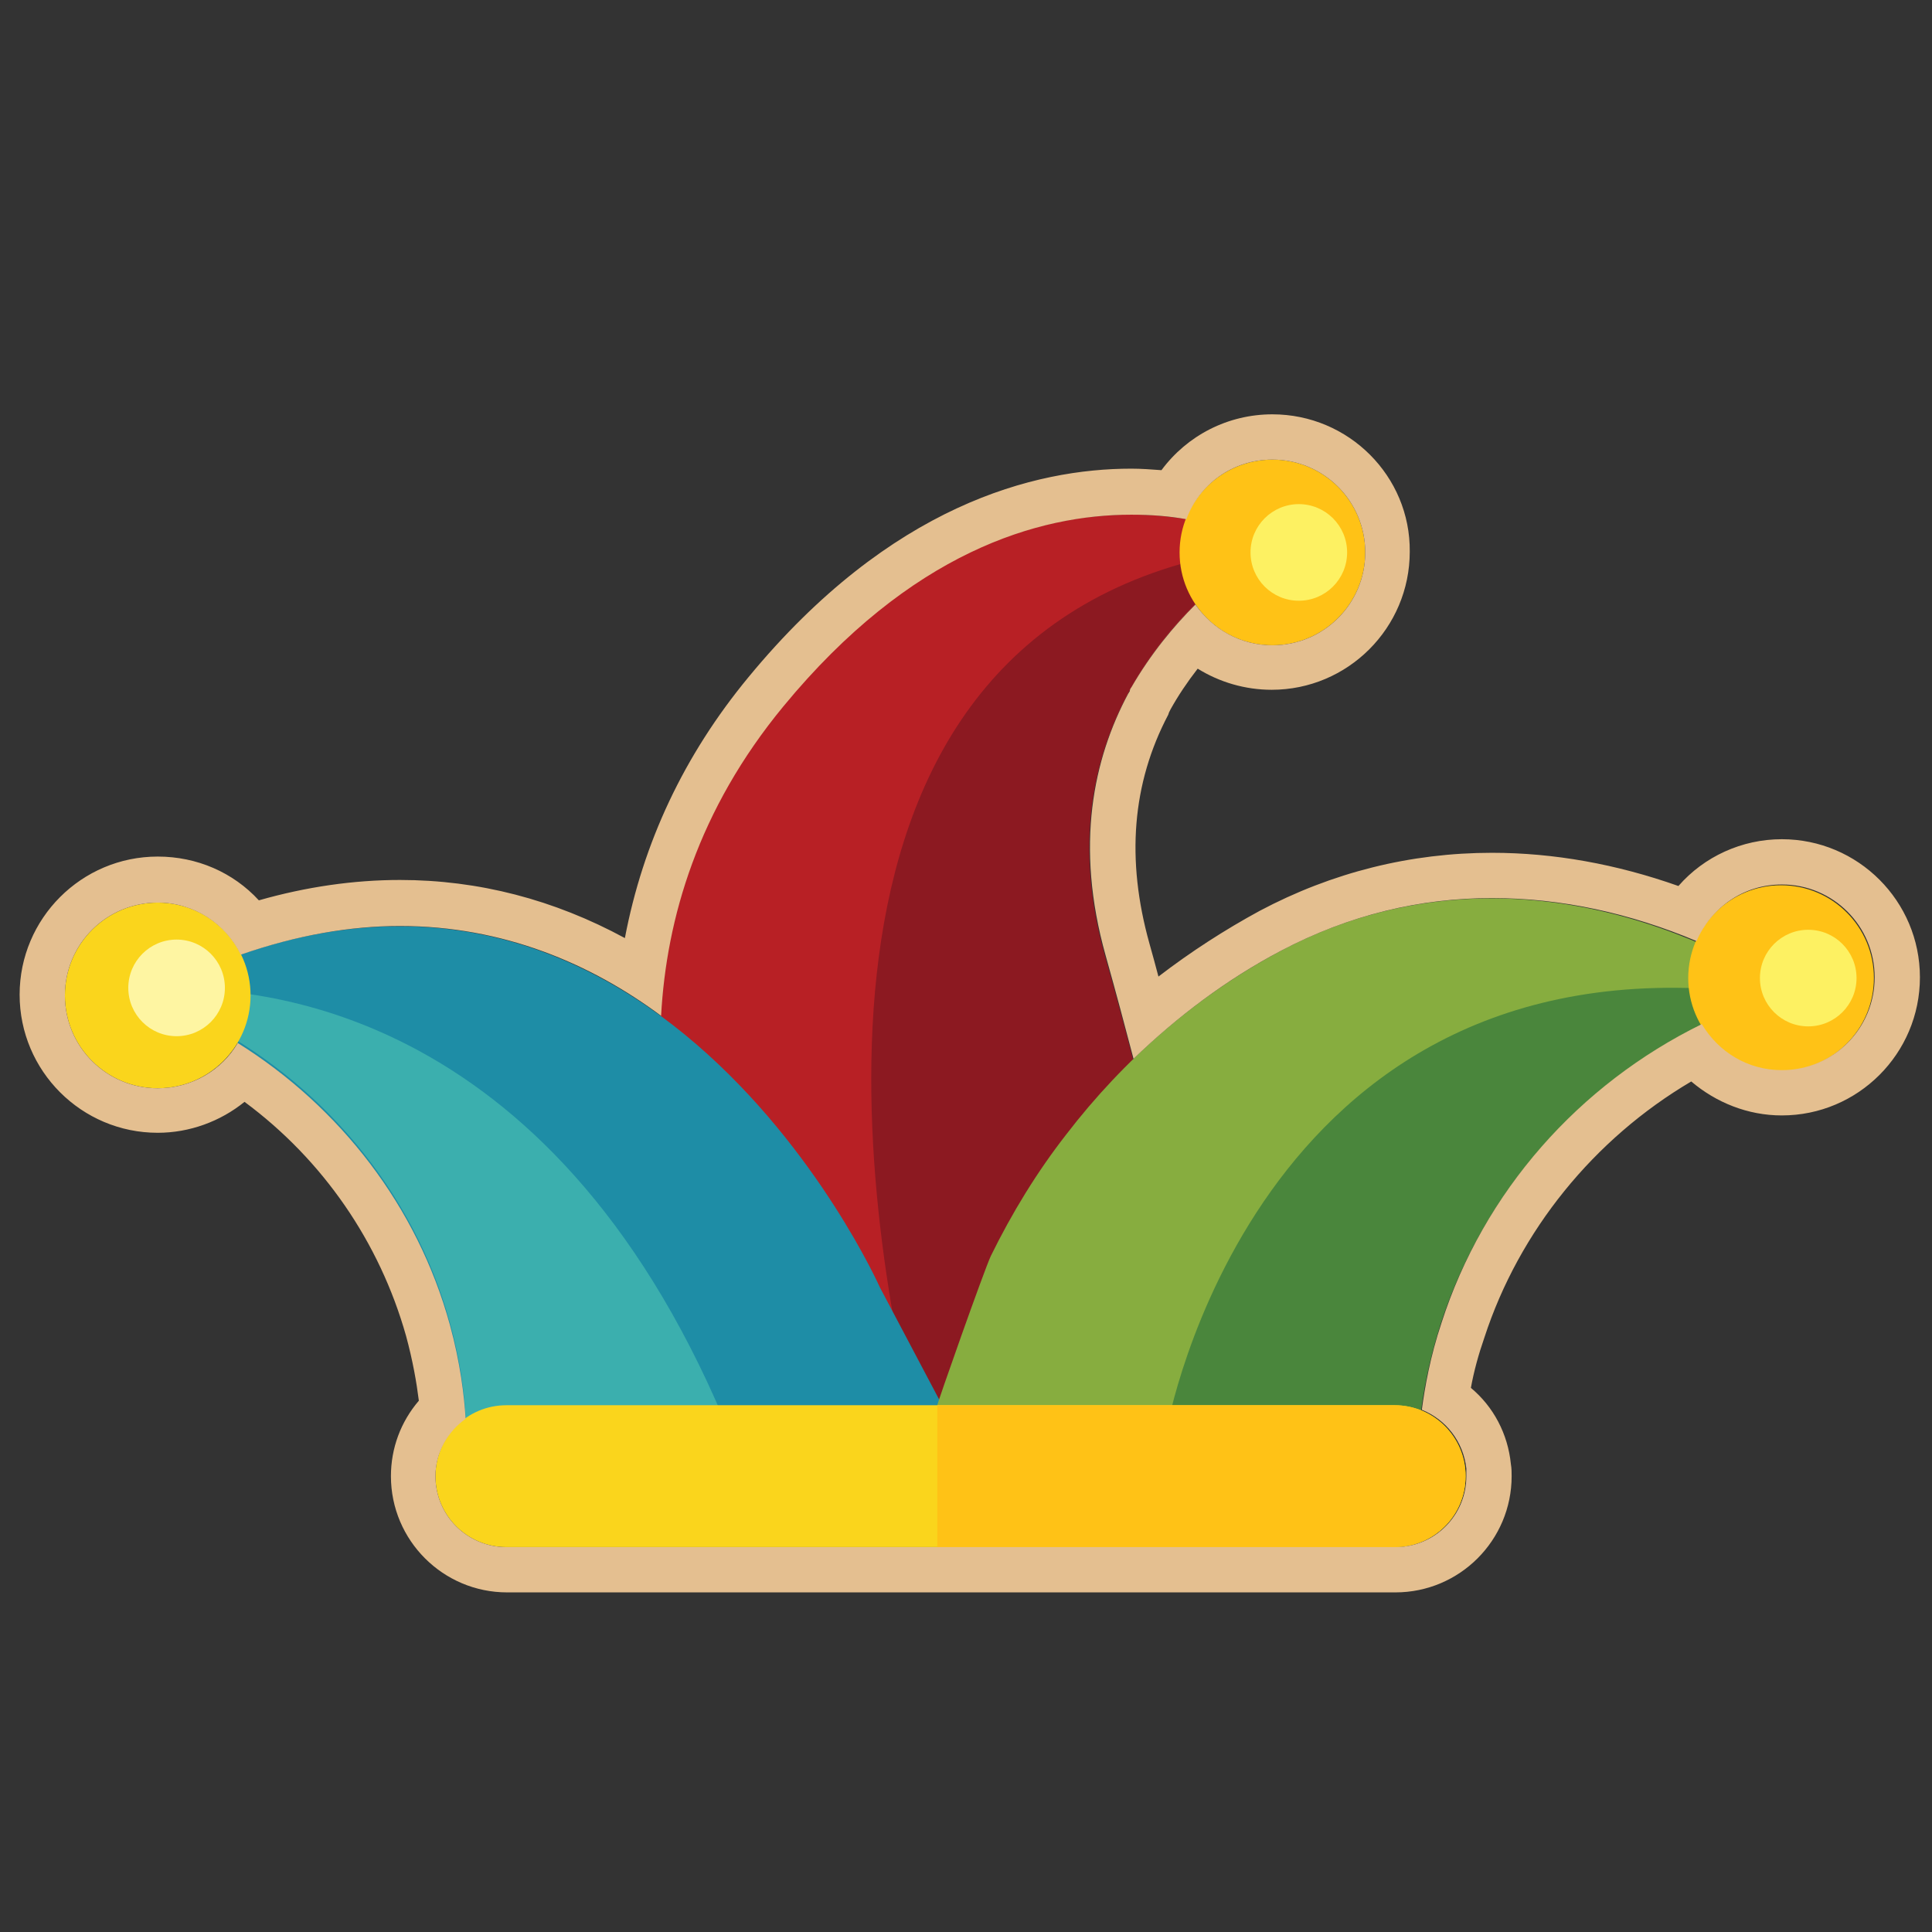
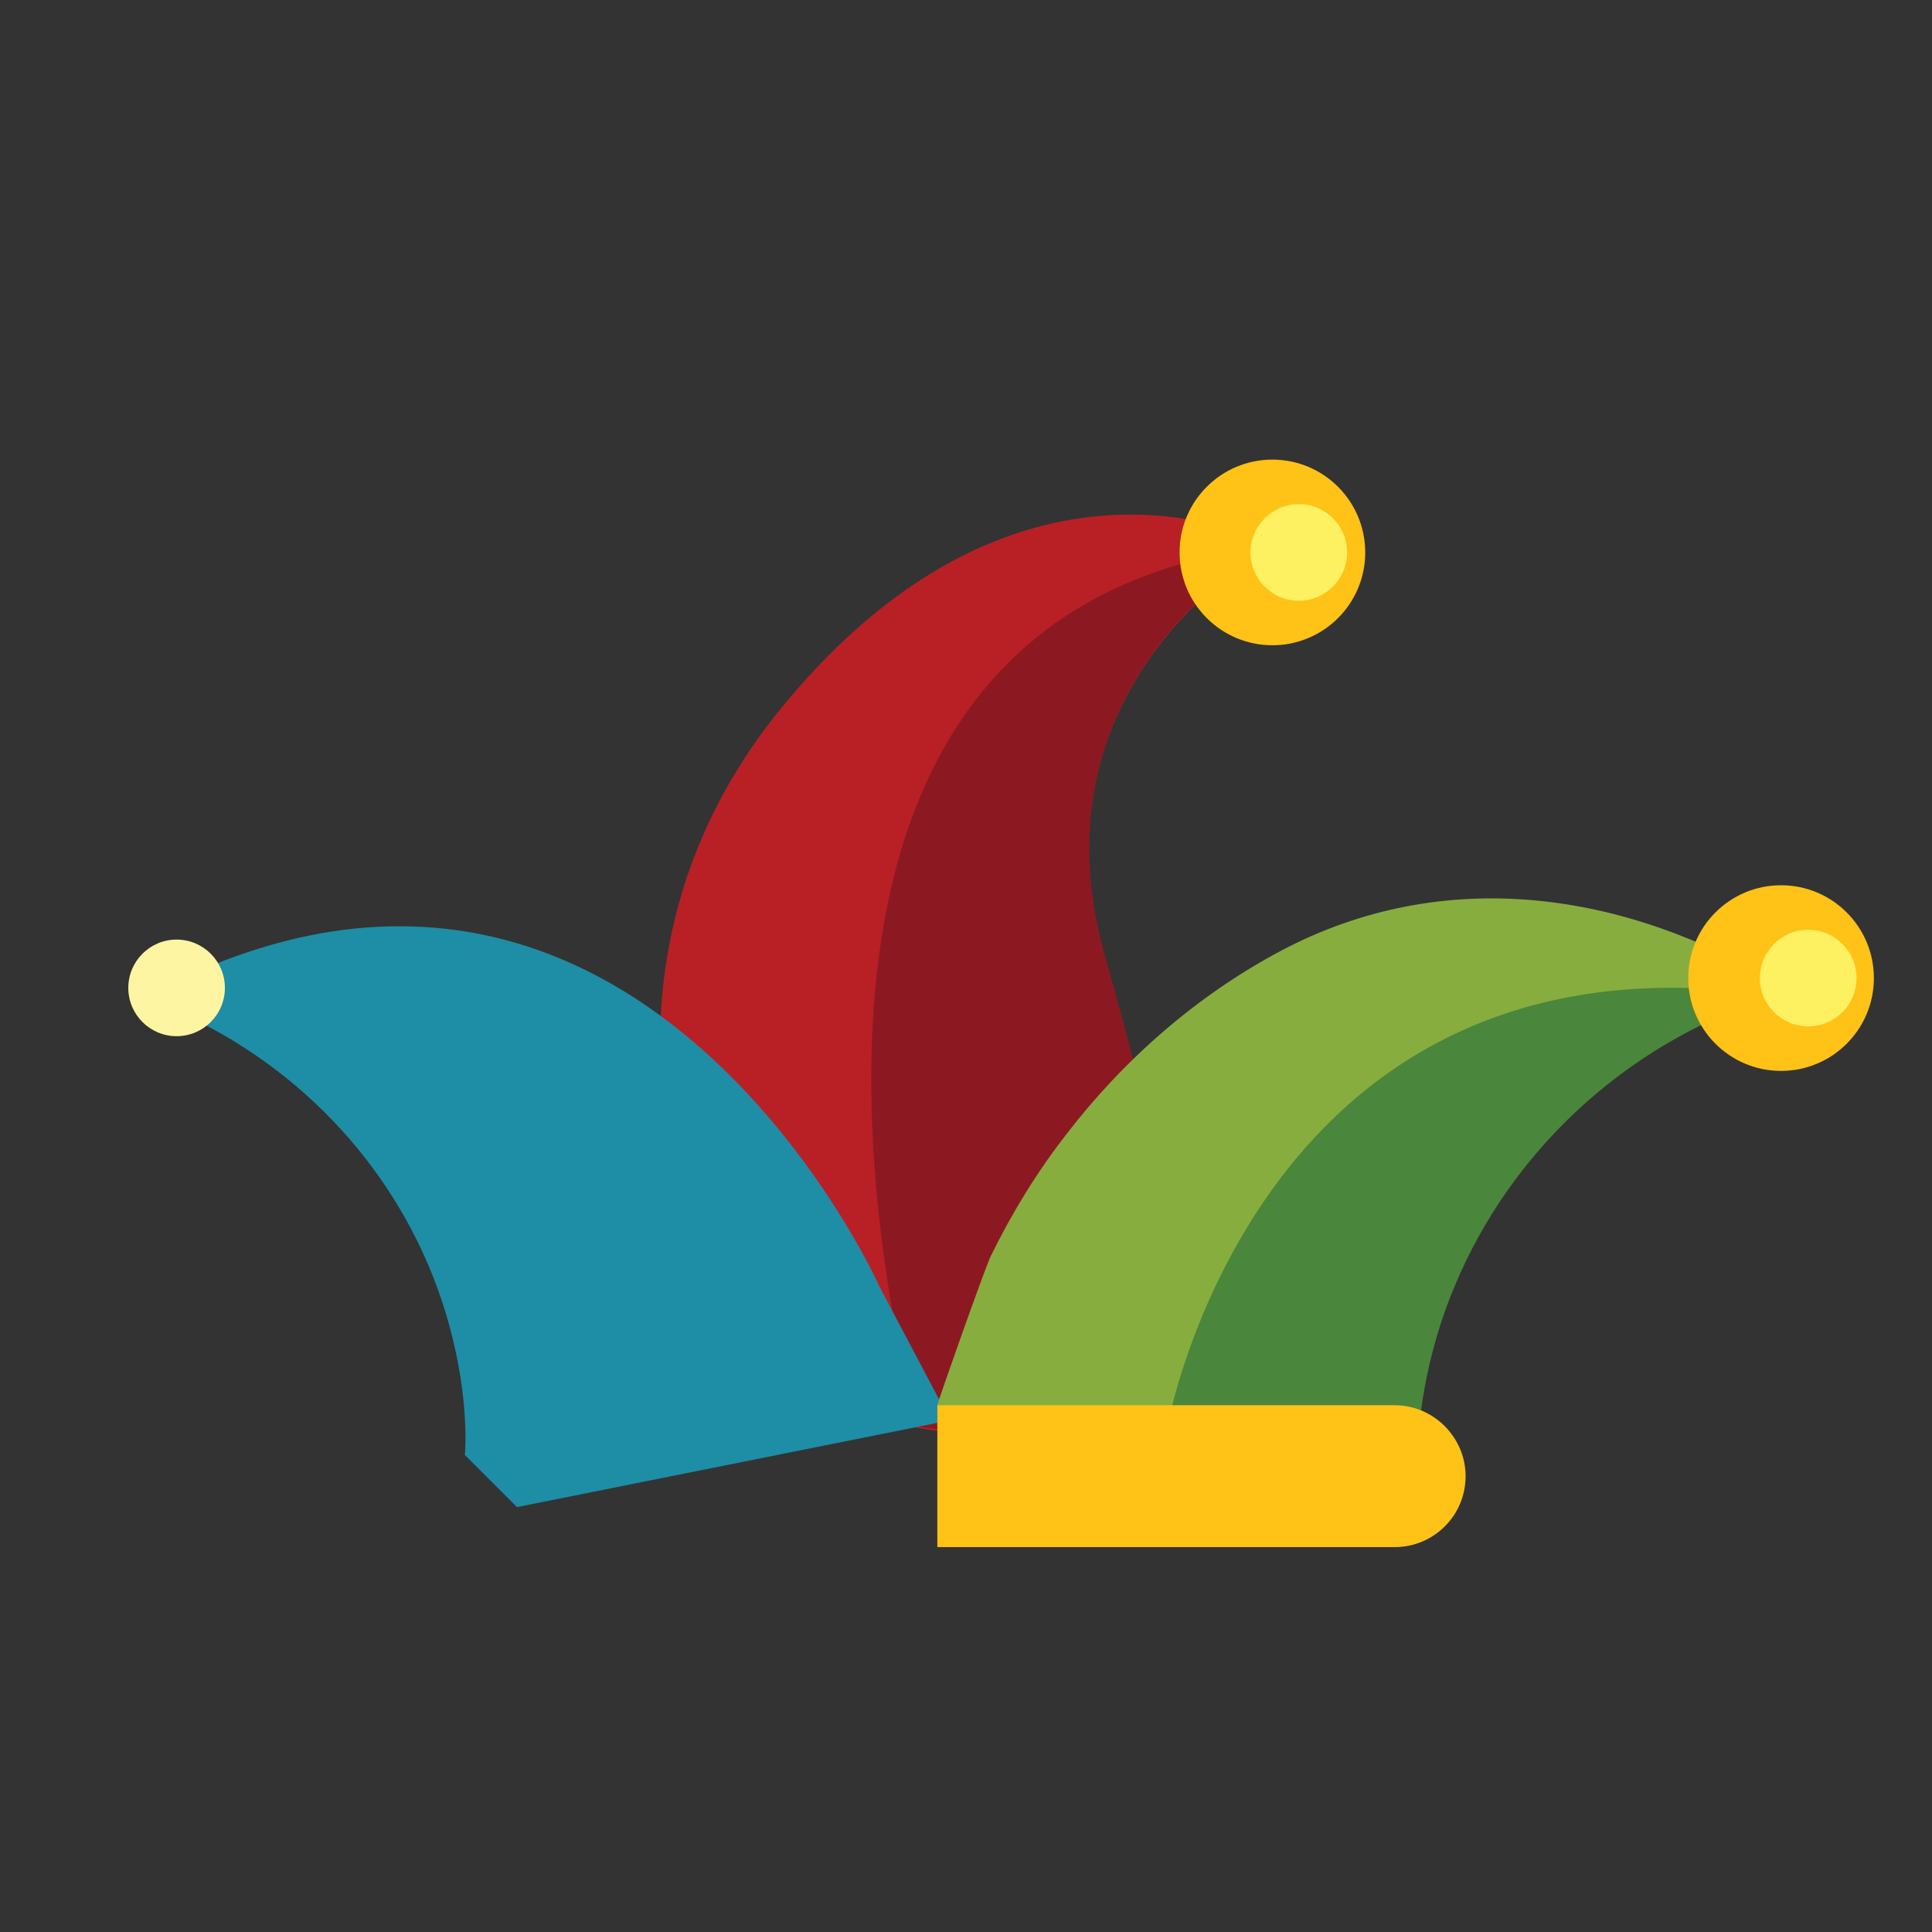
<svg xmlns="http://www.w3.org/2000/svg" version="1.0" id="Слой_1" x="0px" y="0px" viewBox="0 0 256 256" enable-background="new 0 0 256 256" xml:space="preserve">
  <rect x="0" y="0" width="256" height="256" fill="#333333" stroke="none" />
  <g>
    <path fill="#B82025" d="M97.2,177.8c0,0-25.8-44.9,6.5-84.2s64.8-21.3,64.8-21.3s-32.6,17.4-22.2,54.5   c10.5,37.1,11.1,50.7,11.1,50.7l-6.8,16.1l-59.4-9L97.2,177.8z" />
    <path fill="#8C1921" d="M157.5,177.3c0,0-0.6-13.6-11.1-50.7c-10.1-35.9,20.1-53.3,22.1-54.4c-1.6,0.3-3.3,0.5-5,0.9   c-61.6,11-49,87.6-42.1,115.9l29.3,4.4L157.5,177.3z" />
    <path fill="#1E8DA6" d="M19.6,131.9c64.5-34.3,97,38.7,97,38.7l9.3,17.6l-57.4,11.5l-6.9-6.9c0,0,0.7-7.2-2.1-17.3   c-4.8-17.4-16.9-31.9-33.1-40.1L19.6,131.9z" />
-     <path fill="#3BAFAE" d="M20.5,131.1c-0.3,0.2-0.6,0.3-0.9,0.5l6.9,3.5c16.1,8.2,28.3,22.7,33.1,40.1c2.8,10.1,2.1,17.3,2.1,17.3   l6.9,6.9l29.5-5.9C75.8,135.1,36.8,130.3,20.5,131.1z" />
-     <circle fill="#FAD51C" cx="20.9" cy="131.9" r="12.3" />
    <path fill="#87AD3F" d="M236,130.6c-20.5-12.5-44.6-16.1-66.3-4.6c-11.1,5.9-20.8,14.4-28.4,24.3c-3.9,5-7.2,10.4-10,16.1   c-0.9,1.9-7.2,19.8-7.1,19.8c0,0,56,12.8,56,12.8c0,0,7.7-6.9,7.7-6.9c0-0.1-0.2-7.2,3-17.2c6-18.4,19.8-33.3,37.6-41   C228.5,133.9,236,130.6,236,130.6z" />
    <circle fill="#FFC216" cx="168.6" cy="73.2" r="12.3" />
    <path fill="#4A863C" d="M234.5,131.8c-1.1-0.2-2.3-0.3-3.5-0.4c-65-6.9-76.4,58-76.4,58l2.6,4.9c12.1,2.8,23,5.2,23,5.2   c0,0,7.7-6.9,7.7-6.9c0-0.1-0.2-7.2,3-17.2c6-18.4,19.8-33.3,37.6-41C228.5,134.4,232.3,132.8,234.5,131.8z" />
    <circle fill="#FFC216" cx="236" cy="129.6" r="12.3" />
    <circle fill="#FDF162" cx="239.6" cy="129.6" r="6.4" />
    <circle fill="#FDF162" cx="172.1" cy="73.2" r="6.4" />
    <circle fill="#FEF5A2" cx="23.4" cy="130.9" r="6.4" />
    <g>
-       <path fill="#FAD51C" d="M184.8,205H67.1c-5.2,0-9.4-4.2-9.4-9.4v0c0-5.2,4.2-9.4,9.4-9.4h117.7c5.2,0,9.4,4.2,9.4,9.4v0    C194.2,200.8,190,205,184.8,205z" />
      <path fill="#FFC216" d="M184.8,186.2h-60.6V205h60.6c5.2,0,9.4-4.2,9.4-9.4l0,0C194.2,190.5,190,186.2,184.8,186.2z" />
    </g>
  </g>
  <g>
-     <path fill="#E4BF90" d="M168.6,60.9c6.8,0,12.3,5.5,12.3,12.3s-5.5,12.3-12.3,12.3c-4.2,0-7.9-2.1-10.2-5.4   c-2.9,2.9-5.9,6.5-8.5,11c-0.1,0.1-0.2,0.3-0.2,0.5c-0.1,0.1-0.1,0.2-0.2,0.3c-4.6,8.6-7.1,20.1-3,34.7c1.4,5,2.6,9.5,3.7,13.7   c5.8-5.6,12.3-10.5,19.5-14.3c9.1-4.8,18.5-7,28-7c9.2,0,18.3,2,27.1,5.7c1.9-4.4,6.2-7.5,11.3-7.5c6.8,0,12.3,5.5,12.3,12.3   c0,6.8-5.5,12.3-12.3,12.3c-4.5,0-8.4-2.4-10.6-6.1c-16.3,8-28.9,22.2-34.5,39.6c-1.5,4.5-2.2,8.5-2.6,11.5   c3.2,1.3,5.5,4.2,5.9,7.8c0,0.3,0,0.6,0,1v0c0,5.2-4.2,9.4-9.4,9.4H67.1c-5.2,0-9.4-4.2-9.4-9.4v0c0-3.1,1.6-5.9,4-7.6   c-0.2-3.1-0.7-7.4-2.1-12.5c-4.3-15.6-14.5-28.8-28.1-37.3c-2.1,3.6-6.1,6-10.6,6c-6.8,0-12.3-5.5-12.3-12.3   c0-6.8,5.5-12.3,12.3-12.3c4.8,0,9,2.8,11,6.9c7.5-2.6,14.5-3.8,21.1-3.8c13.7,0,25.3,5,34.6,11.9c0.7-12.9,4.9-27.3,16.2-41   c16.9-20.5,33.8-25.4,46.1-25.4c2.7,0,5.1,0.2,7.3,0.6C158.9,64.2,163.3,60.9,168.6,60.9 M168.6,54.9c-5.9,0-11.3,2.8-14.7,7.4   c-1.3-0.1-2.7-0.2-4-0.2c-12.8,0-31.9,4.8-50.7,27.6c-8.6,10.4-14,22-16.4,34.6c-9.4-5.1-19.4-7.7-29.8-7.7   c-6.1,0-12.4,0.9-18.7,2.7c-3.4-3.7-8.2-5.8-13.4-5.8c-10.1,0-18.3,8.2-18.3,18.3s8.2,18.3,18.3,18.3c4.2,0,8.3-1.5,11.5-4.1   c10.4,7.7,17.9,18.6,21.4,31c0.9,3.3,1.4,6.2,1.7,8.6c-2.4,2.8-3.7,6.3-3.7,10c0,8.5,6.9,15.4,15.4,15.4h117.7   c8.5,0,15.4-6.9,15.4-15.4c0-0.5,0-1-0.1-1.6c-0.4-4-2.3-7.6-5.3-10.1c0.4-2.2,1-4.4,1.8-6.7c4.6-14.1,14.5-26.3,27.4-33.9   c3.3,2.8,7.5,4.5,12,4.5c10.1,0,18.3-8.2,18.3-18.3s-8.2-18.3-18.3-18.3c-5.3,0-10.3,2.3-13.7,6.2c-8.2-2.9-16.5-4.4-24.7-4.4   c-10.8,0-21.2,2.6-30.8,7.7c-4.6,2.5-9.1,5.4-13.4,8.7c-0.4-1.5-0.8-3-1.2-4.4c-3.1-11.1-2.3-21.2,2.5-30.3l0.1-0.3l0.2-0.4   c1-1.8,2.2-3.6,3.6-5.4c2.9,1.8,6.3,2.8,9.8,2.8c10.1,0,18.3-8.2,18.3-18.3C186.9,63.1,178.7,54.9,168.6,54.9L168.6,54.9z" />
-   </g>
+     </g>
</svg>